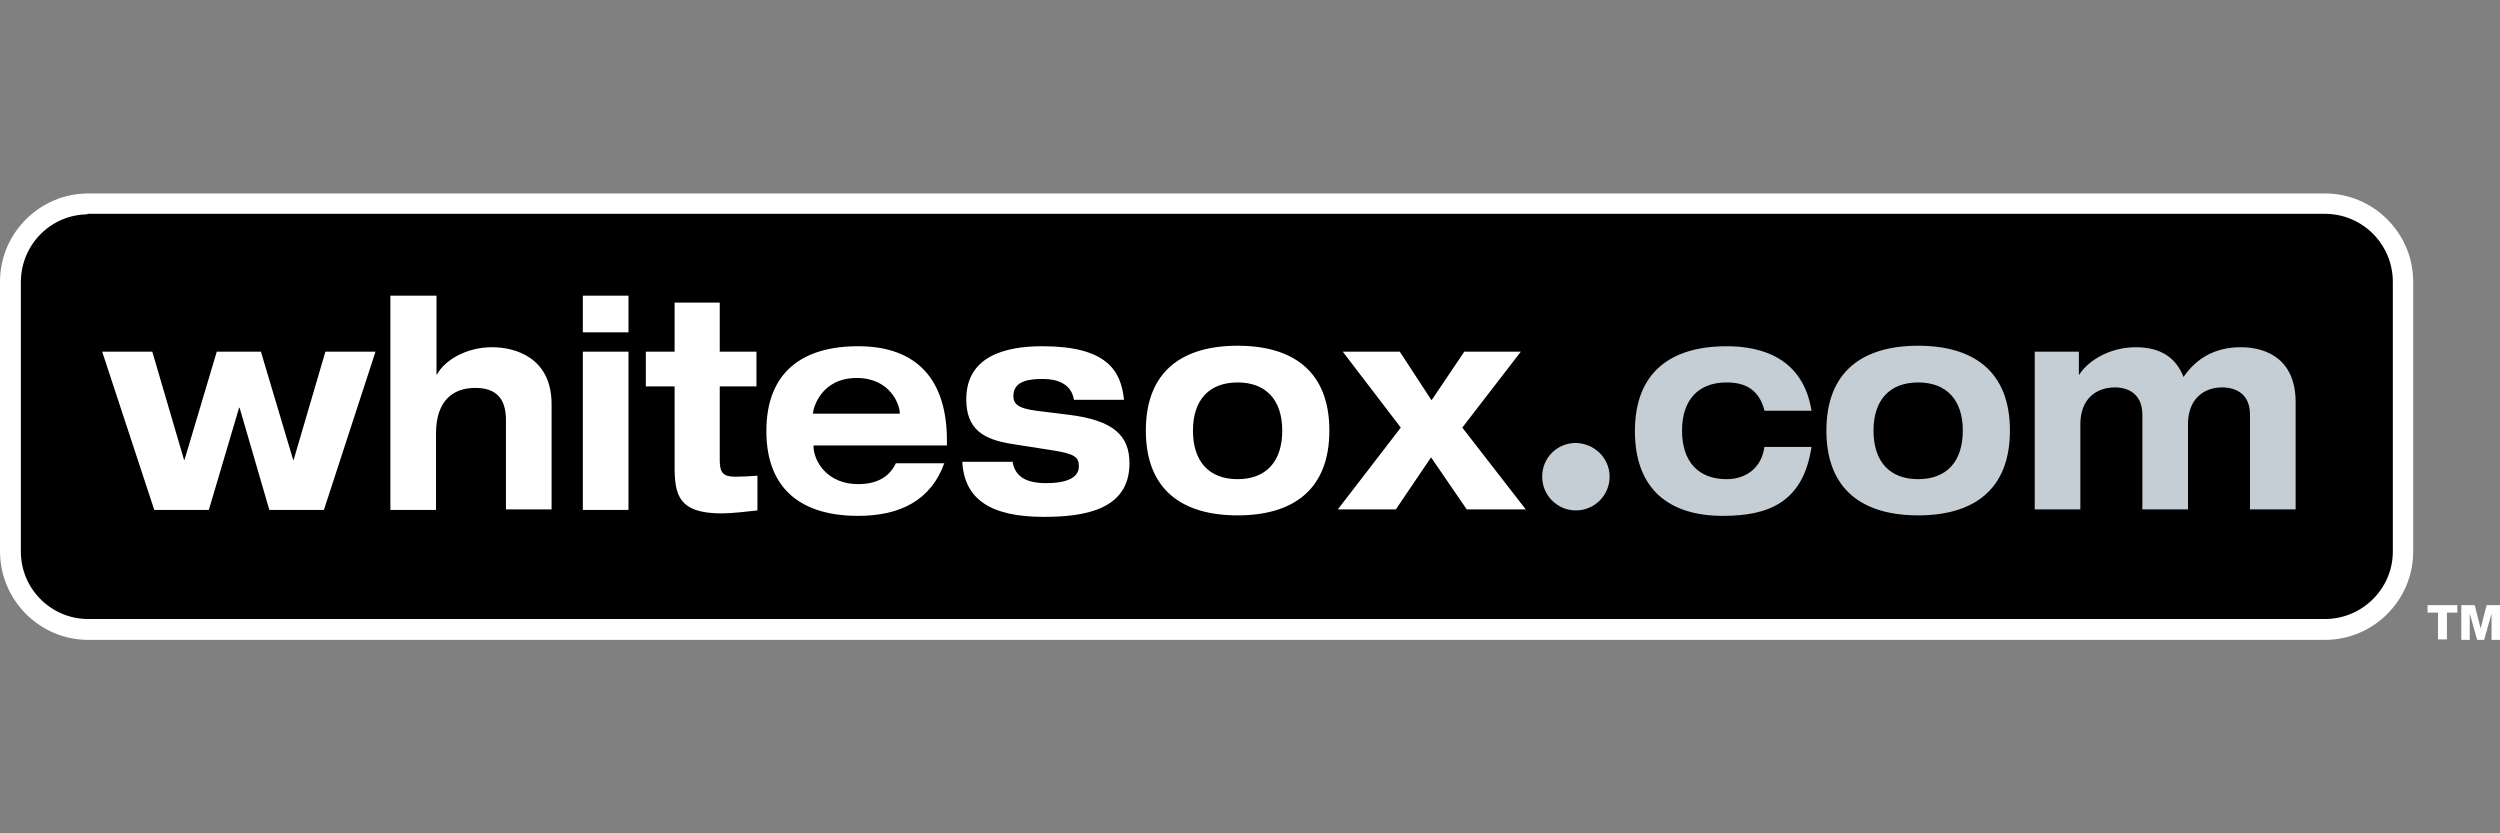
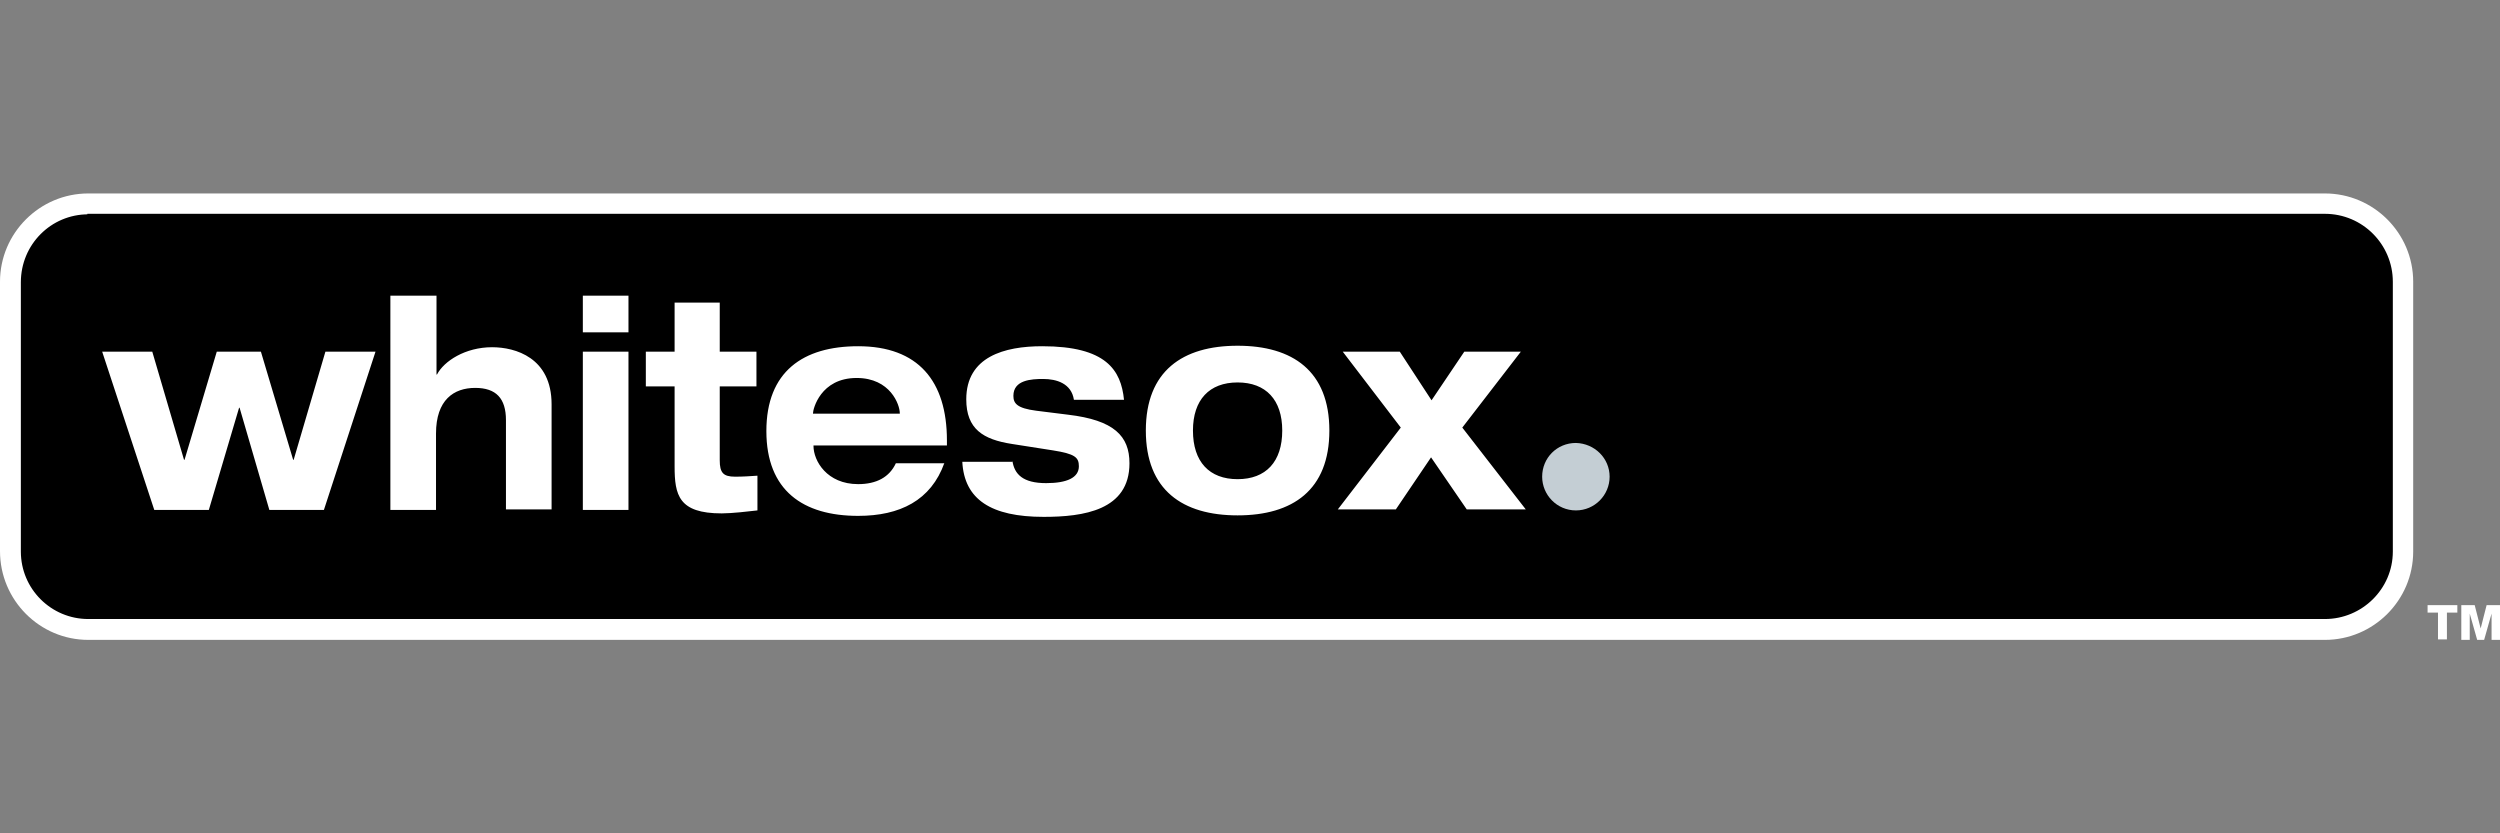
<svg xmlns="http://www.w3.org/2000/svg" viewBox="0 0 504 168">
  <rect x="0" y="0" width="504" height="168" fill="#808080" stroke="none" />
  <path fill="#FFF" d="M17.8 39C8 39 0 47 0 56.8v54.3C0 121 8 129 17.8 129h450.9c9.8 0 17.8-8 17.8-17.8V56.8c0-9.8-8-17.8-17.8-17.8H17.8z" />
  <path stroke="#010101" stroke-width=".39" d="M17.8 43.4c-7.4 0-13.4 6-13.4 13.5v54.3c0 7.4 6 13.4 13.4 13.4h450.9c7.4 0 13.5-6 13.5-13.4V56.8c0-7.4-6-13.5-13.5-13.5H17.8z" />
  <path fill="#C4CED4" d="M324.5 96.1c0 3.7-3 6.8-6.8 6.8s-6.8-3.1-6.8-6.8c0-3.8 3-6.8 6.8-6.8 3.8.1 6.8 3.1 6.8 6.8z" />
  <path fill="#FFF" d="M20.6 70.9h10.1l6.4 21.8h.1l6.5-21.8h8.9l6.5 21.8h.1l6.4-21.8h10.1l-10.4 31.9h-11l-6-20.6h-.1l-6.1 20.6h-11L20.6 70.9zM78.8 59.6H88v15.9h.1c1.4-2.7 5.7-5.5 11.1-5.5 4.7 0 12 2.1 12 11.5v21.2H102v-18c0-4.4-2-6.5-6.2-6.5-4.3 0-7.9 2.4-7.9 9.2v15.4h-9.2V59.6zM117.5 59.6h9.2V67h-9.2v-7.4zm0 11.3h9.2v31.9h-9.2V70.9zM135.9 61h9.2v9.9h7.4v7h-7.4v14.9c0 2.5.7 3.3 3.1 3.3 1.6 0 3-.1 4.5-.2v7c-1.7.2-5.2.6-7.2.6-8.7 0-9.5-3.7-9.5-9.5V77.9h-5.8v-7h5.8V61zM190.4 93.3c-2.7 7.6-9 10.7-17.4 10.7-11.1 0-18.5-5.1-18.5-17.1 0-12 7.4-17.1 18.5-17.1 12.1 0 17.9 7 17.9 19v1H164v.1c0 3 2.7 7.7 9 7.7 3.7 0 6.3-1.4 7.6-4.2h9.8zm-9-9.9v-.1c0-1.7-1.9-7.1-8.7-7.1-7.3 0-8.8 6.3-8.8 7.1v.1h17.5zM204.1 92.9c.4 2.7 2.1 4.5 6.8 4.5 4.2 0 6.6-1.1 6.6-3.4 0-1.8-.8-2.5-5.2-3.2l-8.3-1.3c-5.8-.9-9.2-3-9.2-9 0-8.6 7.7-10.7 15.3-10.7 12.9 0 15.9 4.8 16.5 10.8h-10.1c-.5-3.3-3.5-4.2-6.2-4.2-2.4 0-6 .2-6 3.4 0 1.5.7 2.5 4.6 3l6.4.8c9.3 1.1 12.4 4.3 12.4 9.8 0 9.5-9.3 10.8-17.3 10.8-10.6 0-16-3.5-16.4-11.1h10.1zM249.5 69.7c11.1 0 18.5 5.1 18.5 17.1 0 12-7.4 17.1-18.5 17.1S231 98.8 231 86.8c0-12 7.4-17.1 18.5-17.1zm0 26.9c5.7 0 9-3.5 9-9.8 0-6.2-3.3-9.7-9-9.7s-9 3.5-9 9.7c0 6.3 3.3 9.8 9 9.8zM295.2 70.9h11.4l-11.8 15.3 12.8 16.5h-11.9l-7.2-10.5-7.1 10.5h-11.7l12.7-16.5-11.7-15.3h11.5l6.4 9.8 6.6-9.8z" />
-   <path fill="#C4CED4" d="M355.7 82.7c-1.1-4.2-3.9-5.6-7.6-5.6-5.7 0-9 3.5-9 9.7 0 6.3 3.3 9.8 9 9.8 4.1 0 7.1-2.5 7.6-6.5h9.5c-1.7 11.3-8.8 13.9-17.9 13.9-10.5 0-17.7-5.1-17.7-17.1 0-12 7.4-17.1 18.5-17.1 7.1 0 15.4 2.4 17.1 13h-9.5zM386.7 69.7c11.1 0 18.5 5.1 18.5 17.1 0 12-7.4 17.1-18.5 17.1s-18.5-5.1-18.5-17.1c0-12 7.4-17.1 18.5-17.1zm0 26.9c5.7 0 9-3.5 9-9.8 0-6.2-3.3-9.7-9-9.7s-9 3.5-9 9.7c0 6.3 3.3 9.8 9 9.8zM453.6 83.6c0-4.3-3-5.5-5.6-5.5-3.8 0-6.9 2.4-6.9 7.4v17.2h-9.2V83.6c0-4.3-3-5.5-5.5-5.5-3.9 0-7 2.4-7 7.4v17.2h-9.2V70.9h8.9v4.6h.1c1.7-2.7 6-5.5 11.4-5.5 5.3 0 8.2 2.4 9.6 6 2.6-3.8 6.4-6 11.5-6 5.6 0 11.1 2.7 11.1 11.1v21.6h-9.2V83.6z" />
  <g fill="#FFF">
    <path d="M495.4 123.5h-2.1v5.4h-1.8v-5.4h-2.1V122h6v1.5zM496.2 122h2.7l1.2 4.7 1.2-4.7h2.7v7h-1.7v-5.3l-1.5 5.3h-1.4l-1.5-5.3v5.3h-1.7v-7z" />
  </g>
</svg>